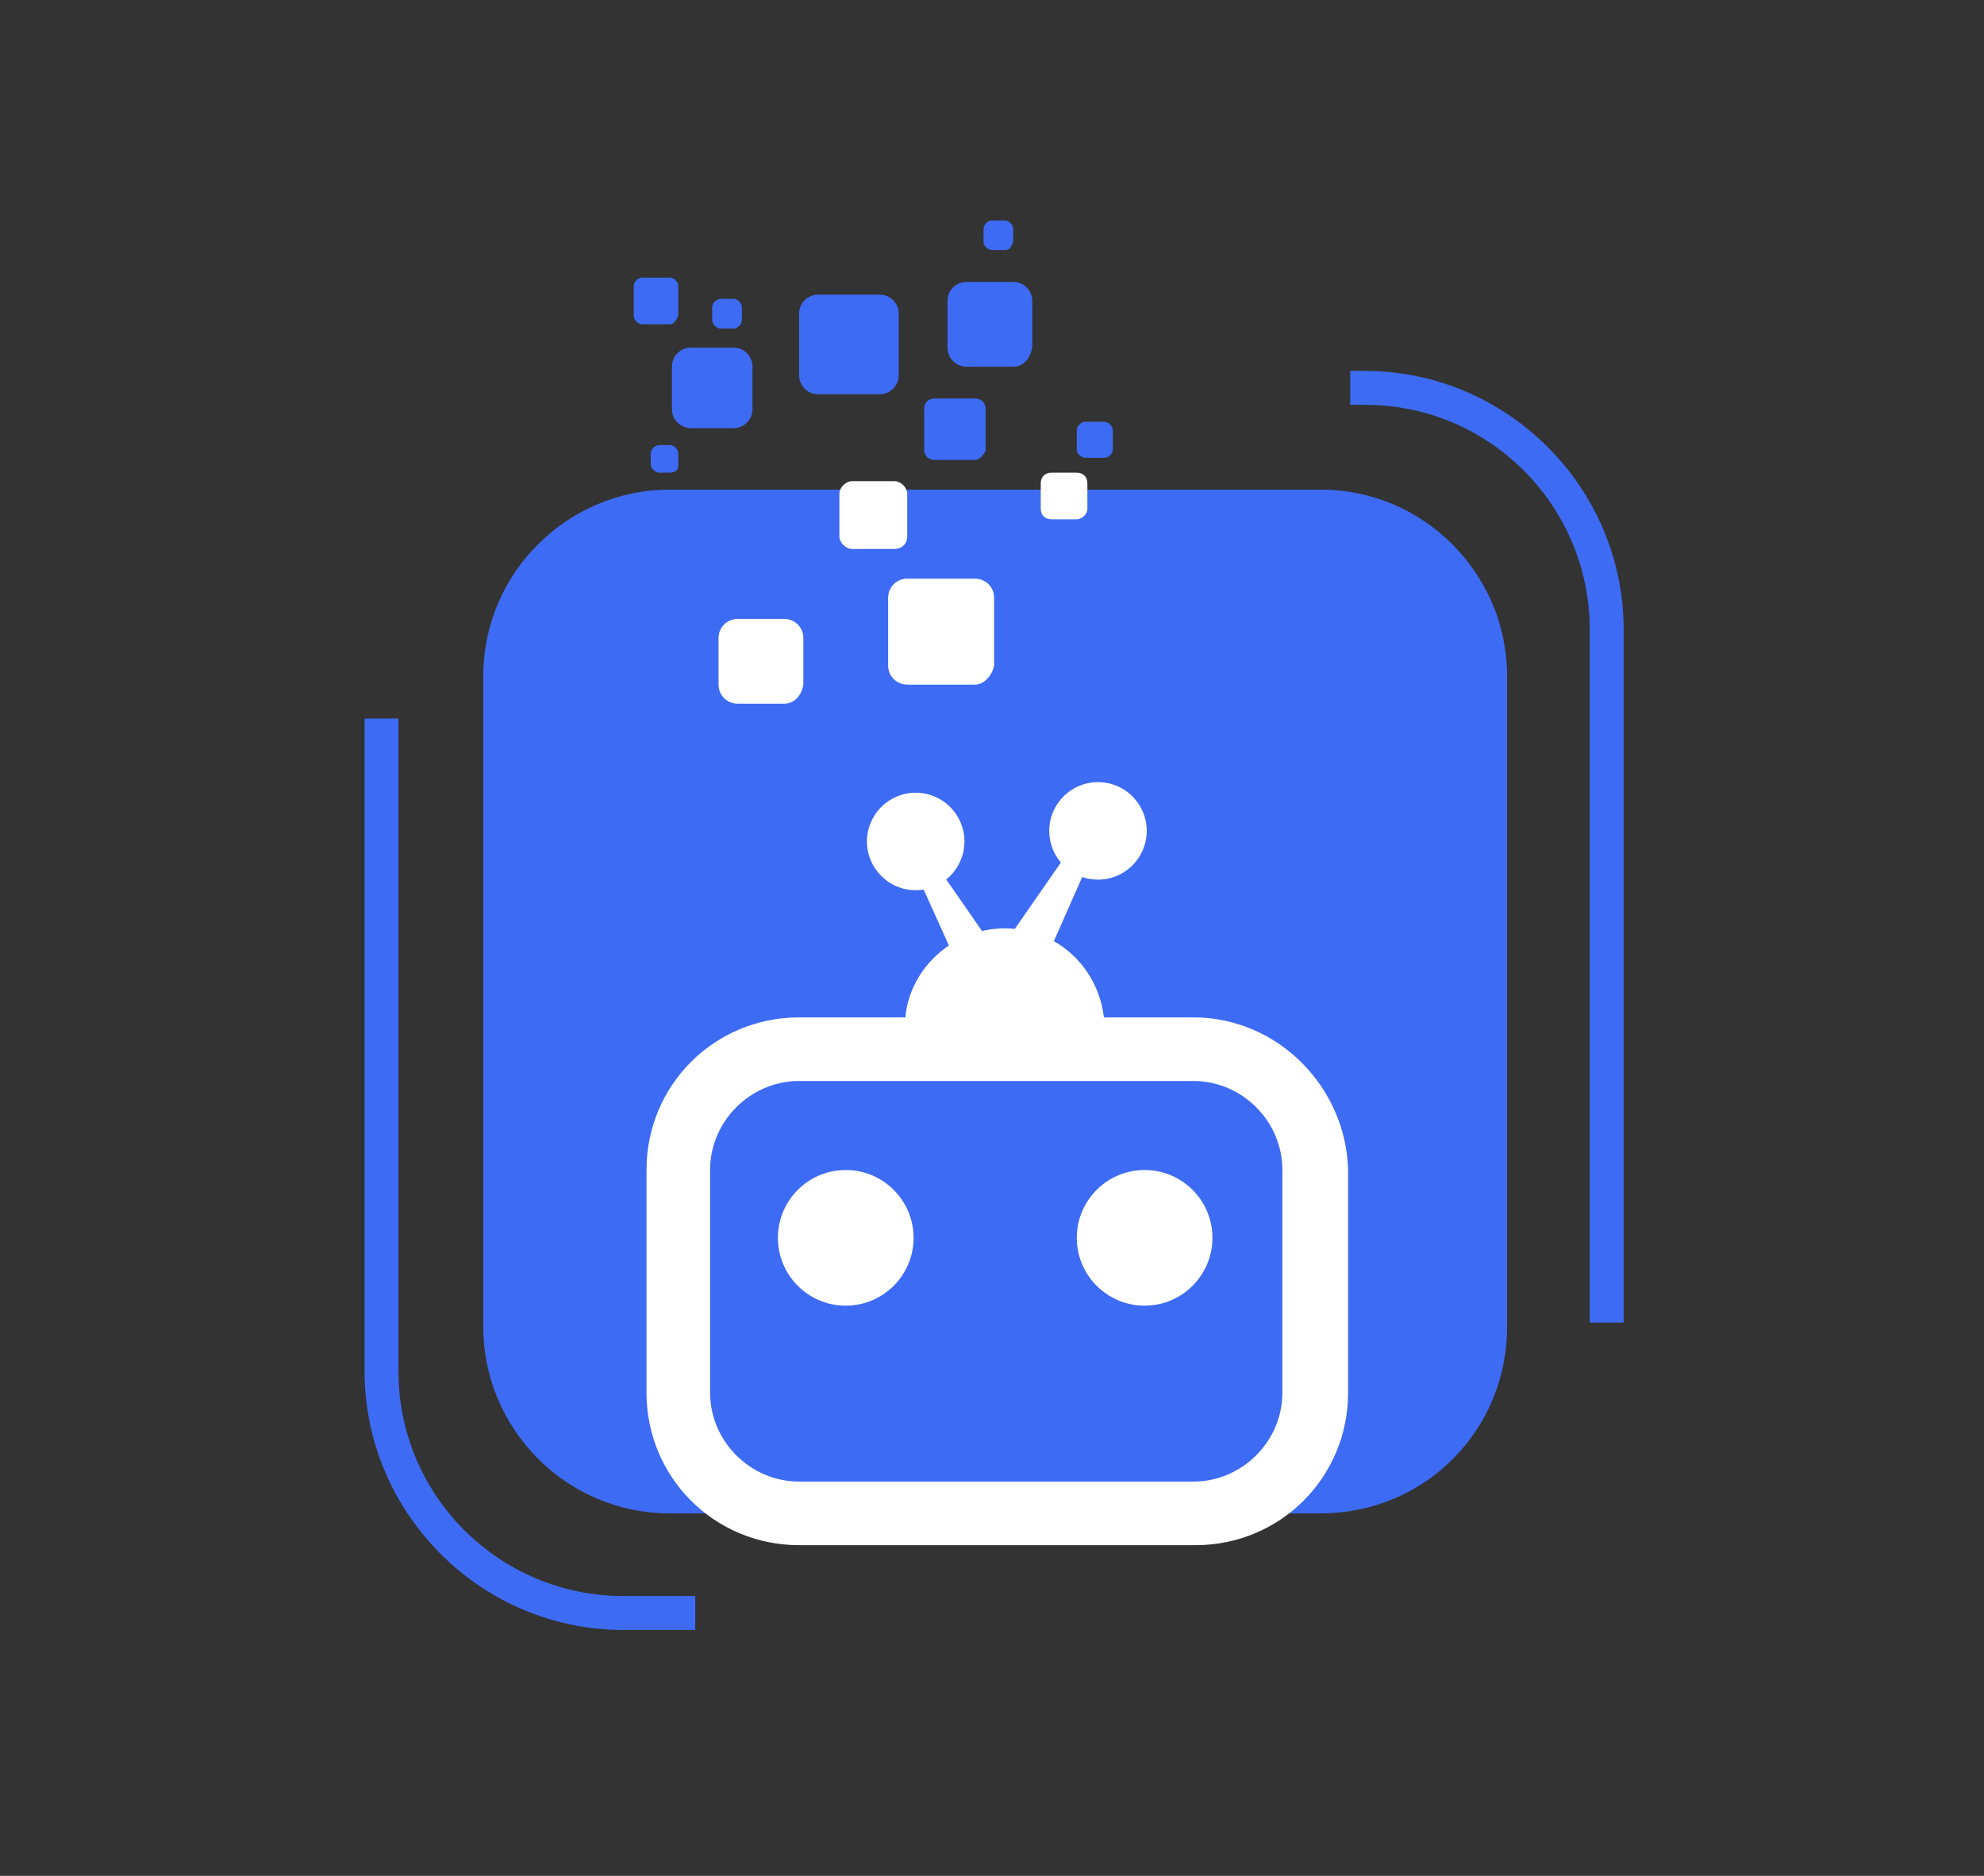
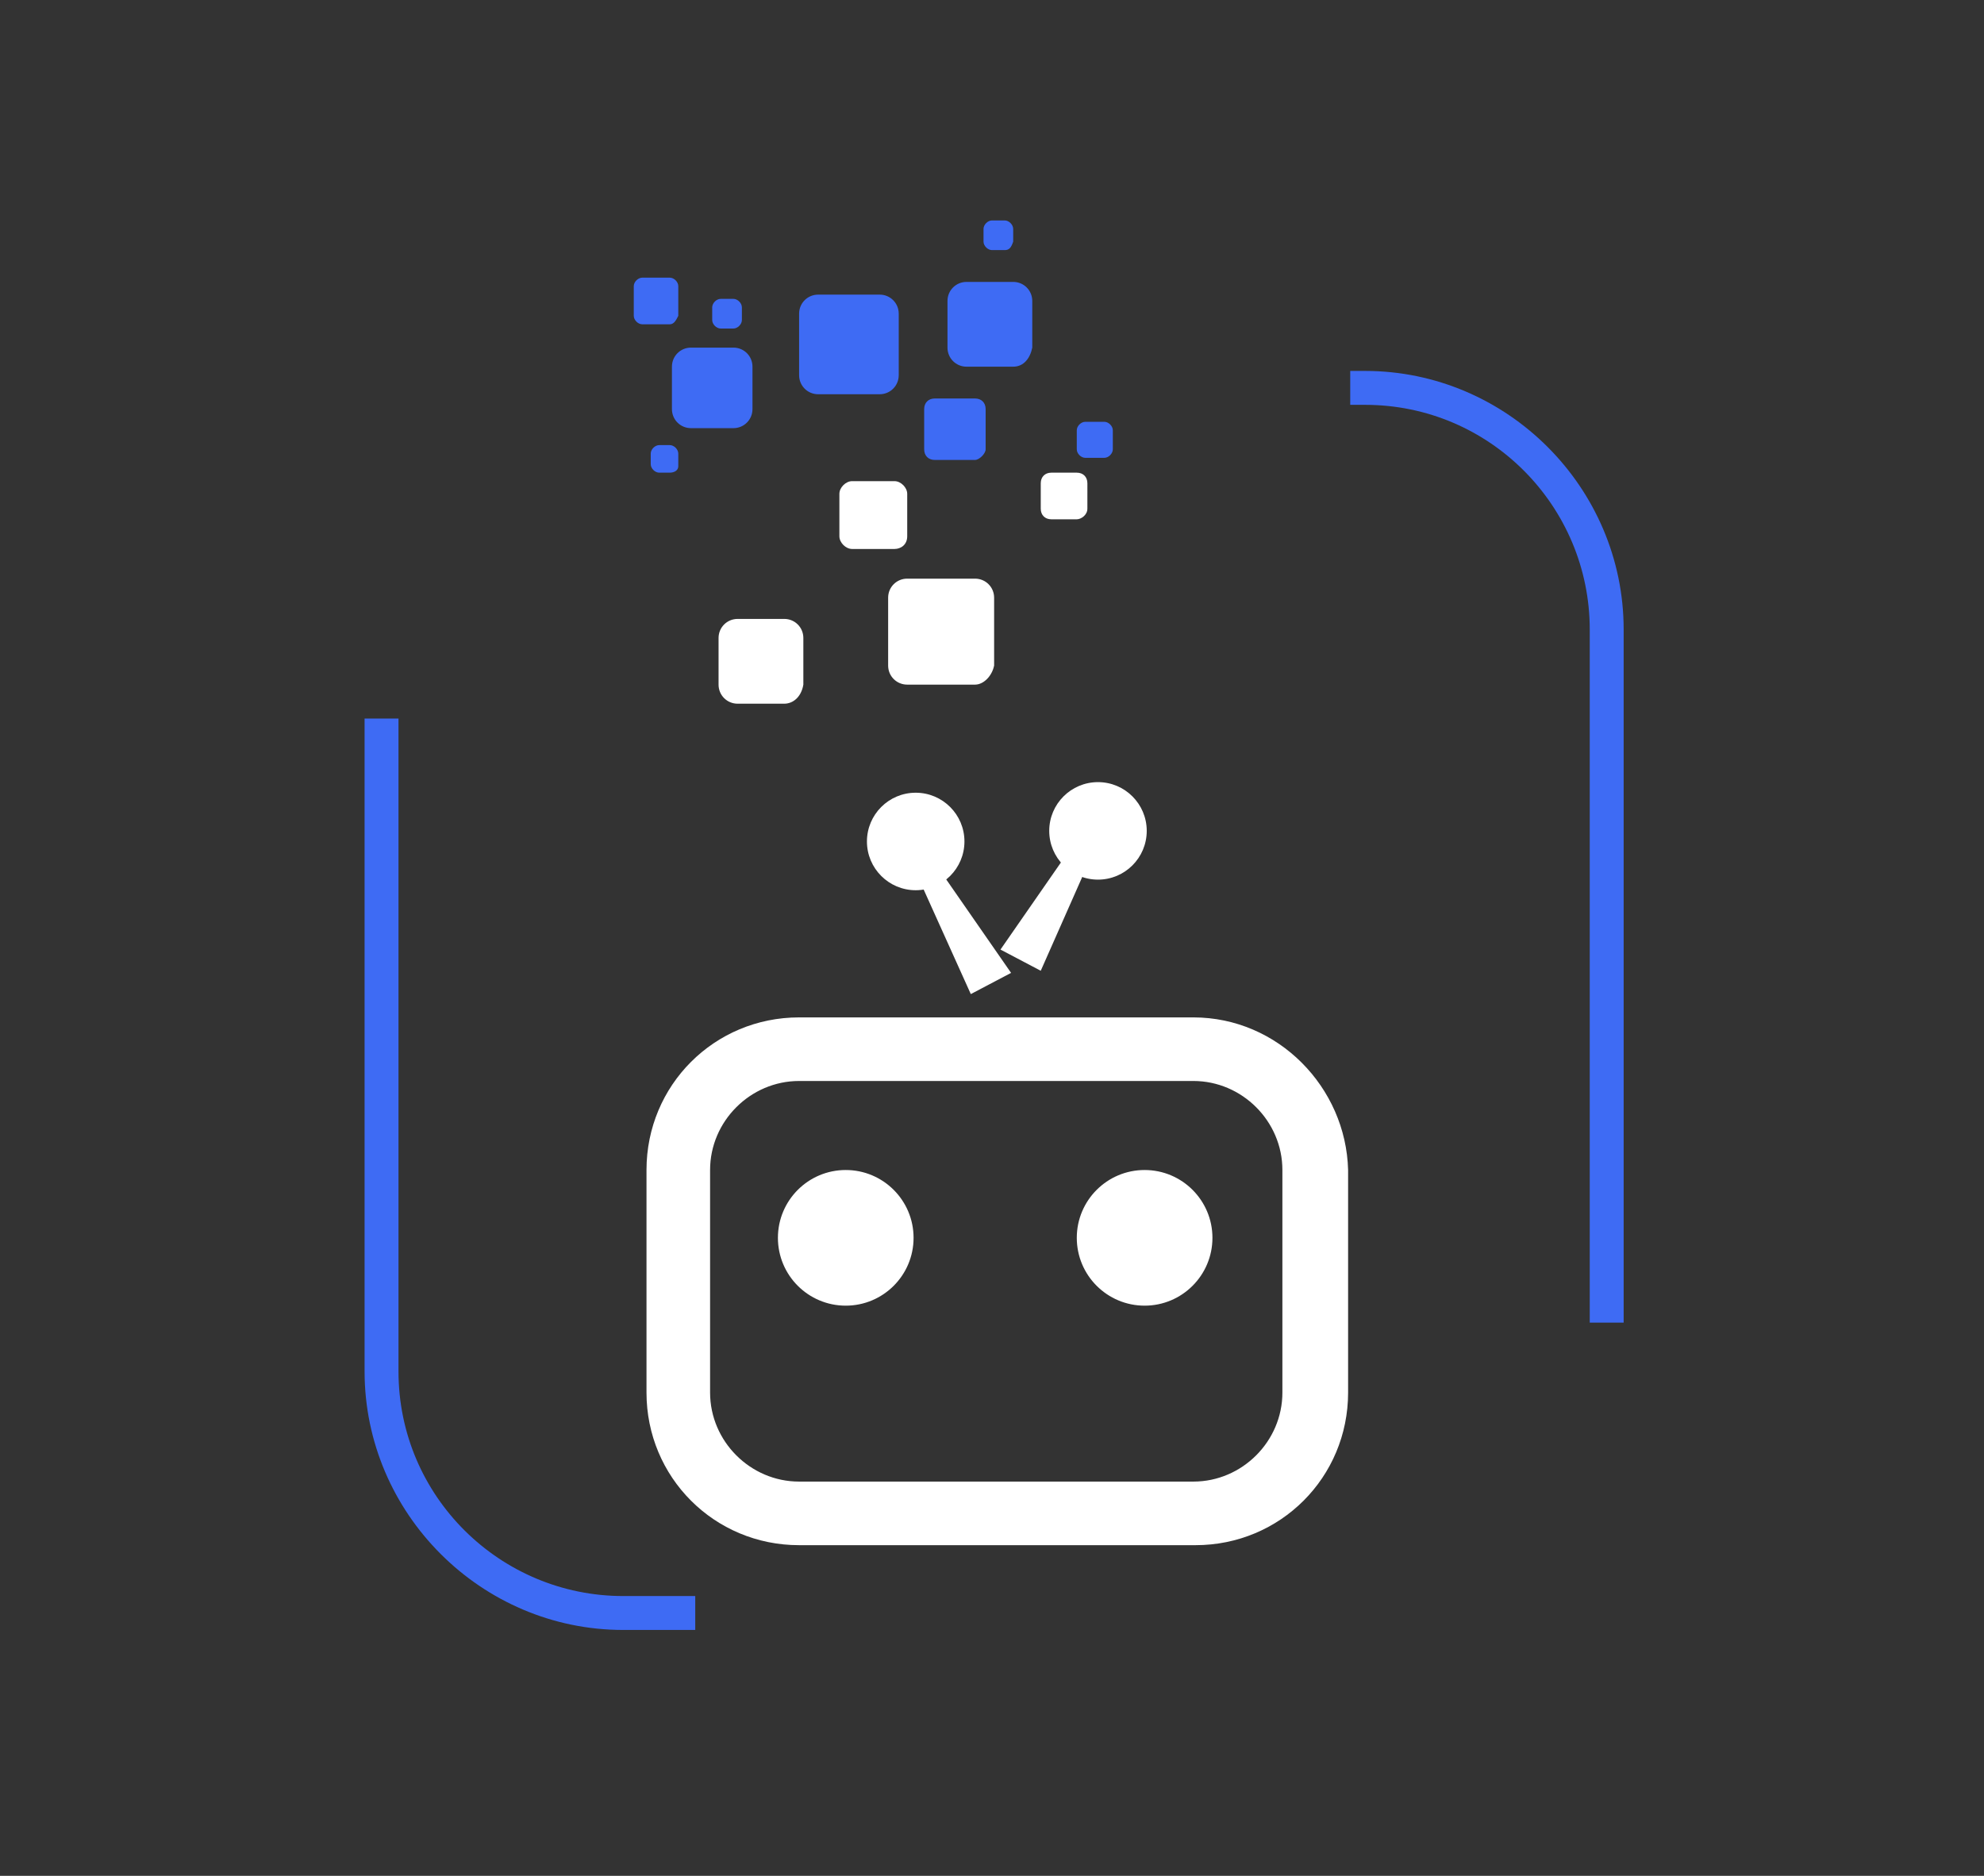
<svg xmlns="http://www.w3.org/2000/svg" xml:space="preserve" id="图层_1" x="0" y="0" version="1.1" viewBox="0 0 93.6 88.5">
  <rect x="0" y="0" width="93.6" height="88.5" fill="#333333" stroke="none" />
  <style>.st0{fill:#3e6bf4}.st1,.st2{fill:#fff}.st2{stroke:#fff;stroke-miterlimit:10}</style>
-   <path d="M62.3 71.4H31.6c-4.9 0-8.8-4-8.8-8.8V31.9c0-4.9 4-8.8 8.8-8.8h30.7c4.9 0 8.8 4 8.8 8.8v30.7c0 4.9-3.9 8.8-8.8 8.8z" class="st0" />
  <path d="M56.3 51c2.3 0 4.2 1.9 4.2 4.2v10.5c0 2.3-1.9 4.2-4.2 4.2H37.7c-2.3 0-4.2-1.9-4.2-4.2V55.2c0-2.3 1.9-4.2 4.2-4.2h18.6m0-3H37.7c-4 0-7.2 3.2-7.2 7.2v10.5c0 4 3.2 7.2 7.2 7.2h18.7c4 0 7.2-3.2 7.2-7.2V55.2c-.1-3.9-3.3-7.2-7.3-7.2z" class="st1" />
  <circle cx="39.9" cy="58.4" r="2.7" class="st2" />
  <circle cx="54" cy="58.4" r="2.7" class="st2" />
-   <path d="M52.1 48.2c-.2-2.5-2.2-4.4-4.7-4.4s-4.6 2-4.7 4.4h9.4z" class="st1" />
  <circle cx="51.8" cy="39.2" r="2.3" class="st1" />
  <path d="m50.6 39.9-3.4 4.9 1.9 1 2.3-5.2z" class="st1" />
  <circle cx="43.2" cy="39.7" r="2.3" class="st1" />
  <path d="m44.3 41 3.4 4.9-1.9 1-2.3-5.1zM37 33.2h-2.2c-.5 0-.9-.4-.9-.9v-2.2c0-.5.4-.9.9-.9H37c.5 0 .9.4.9.9v2.2c-.1.6-.5.9-.9.9z" class="st1" />
  <path d="M34.6 20.2h-2c-.5 0-.9-.4-.9-.9v-2c0-.5.4-.9.9-.9h2c.5 0 .9.4.9.9v2c0 .5-.4.9-.9.9zm6.9-1.6h-2.9c-.5 0-.9-.4-.9-.9v-2.9c0-.5.4-.9.9-.9h2.9c.5 0 .9.4.9.9v2.9c0 .5-.4.9-.9.9zm6.3-1.3h-2.2c-.5 0-.9-.4-.9-.9v-2.2c0-.5.4-.9.9-.9h2.2c.5 0 .9.4.9.9v2.2c-.1.5-.4.9-.9.9zM46 21.7h-1.9c-.3 0-.5-.2-.5-.5v-1.9c0-.3.2-.5.5-.5H46c.3 0 .5.2.5.5v1.9c0 .2-.3.5-.5.5zm6.1-.1h-.9c-.2 0-.4-.2-.4-.4v-.9c0-.2.2-.4.4-.4h.9c.2 0 .4.2.4.4v.9c0 .2-.2.4-.4.4zm-20.5.7h-.5c-.2 0-.4-.2-.4-.4v-.5c0-.2.2-.4.4-.4h.5c.2 0 .4.2.4.4v.6c0 .2-.2.3-.4.3zm3-6.8H34c-.2 0-.4-.2-.4-.4v-.6c0-.2.2-.4.4-.4h.6c.2 0 .4.2.4.4v.6c0 .2-.2.4-.4.4zm-3-.2h-1.3c-.2 0-.4-.2-.4-.4v-1.4c0-.2.2-.4.4-.4h1.3c.2 0 .4.2.4.4v1.4c-.1.2-.2.4-.4.4zm15.8-3.5h-.6c-.2 0-.4-.2-.4-.4v-.6c0-.2.2-.4.4-.4h.6c.2 0 .4.2.4.4v.6c-.1.3-.2.4-.4.4z" class="st0" />
  <path d="M46 32.3h-3.2c-.5 0-.9-.4-.9-.9v-3.2c0-.5.4-.9.9-.9H46c.5 0 .9.4.9.9v3.2c-.1.5-.5.9-.9.9zm4.8-7.8h-1.2c-.3 0-.5-.2-.5-.5v-1.2c0-.3.2-.5.5-.5h1.2c.3 0 .5.2.5.5V24c0 .3-.3.5-.5.5zm-8.6 1.4h-2c-.3 0-.6-.3-.6-.6v-2c0-.3.3-.6.6-.6h2c.3 0 .6.3.6.6v2c0 .4-.3.6-.6.6z" class="st1" />
  <path d="M75 29.7v32.7h1.6V29.7c0-6.7-5.5-12.2-12.2-12.2h-.7v1.6h.7c5.9 0 10.6 4.8 10.6 10.6zM32.8 75.3h-3.4c-5.8 0-10.6-4.7-10.6-10.6V33.9h-1.6v30.8c0 6.7 5.5 12.2 12.2 12.2h3.4v-1.6z" class="st0" />
</svg>